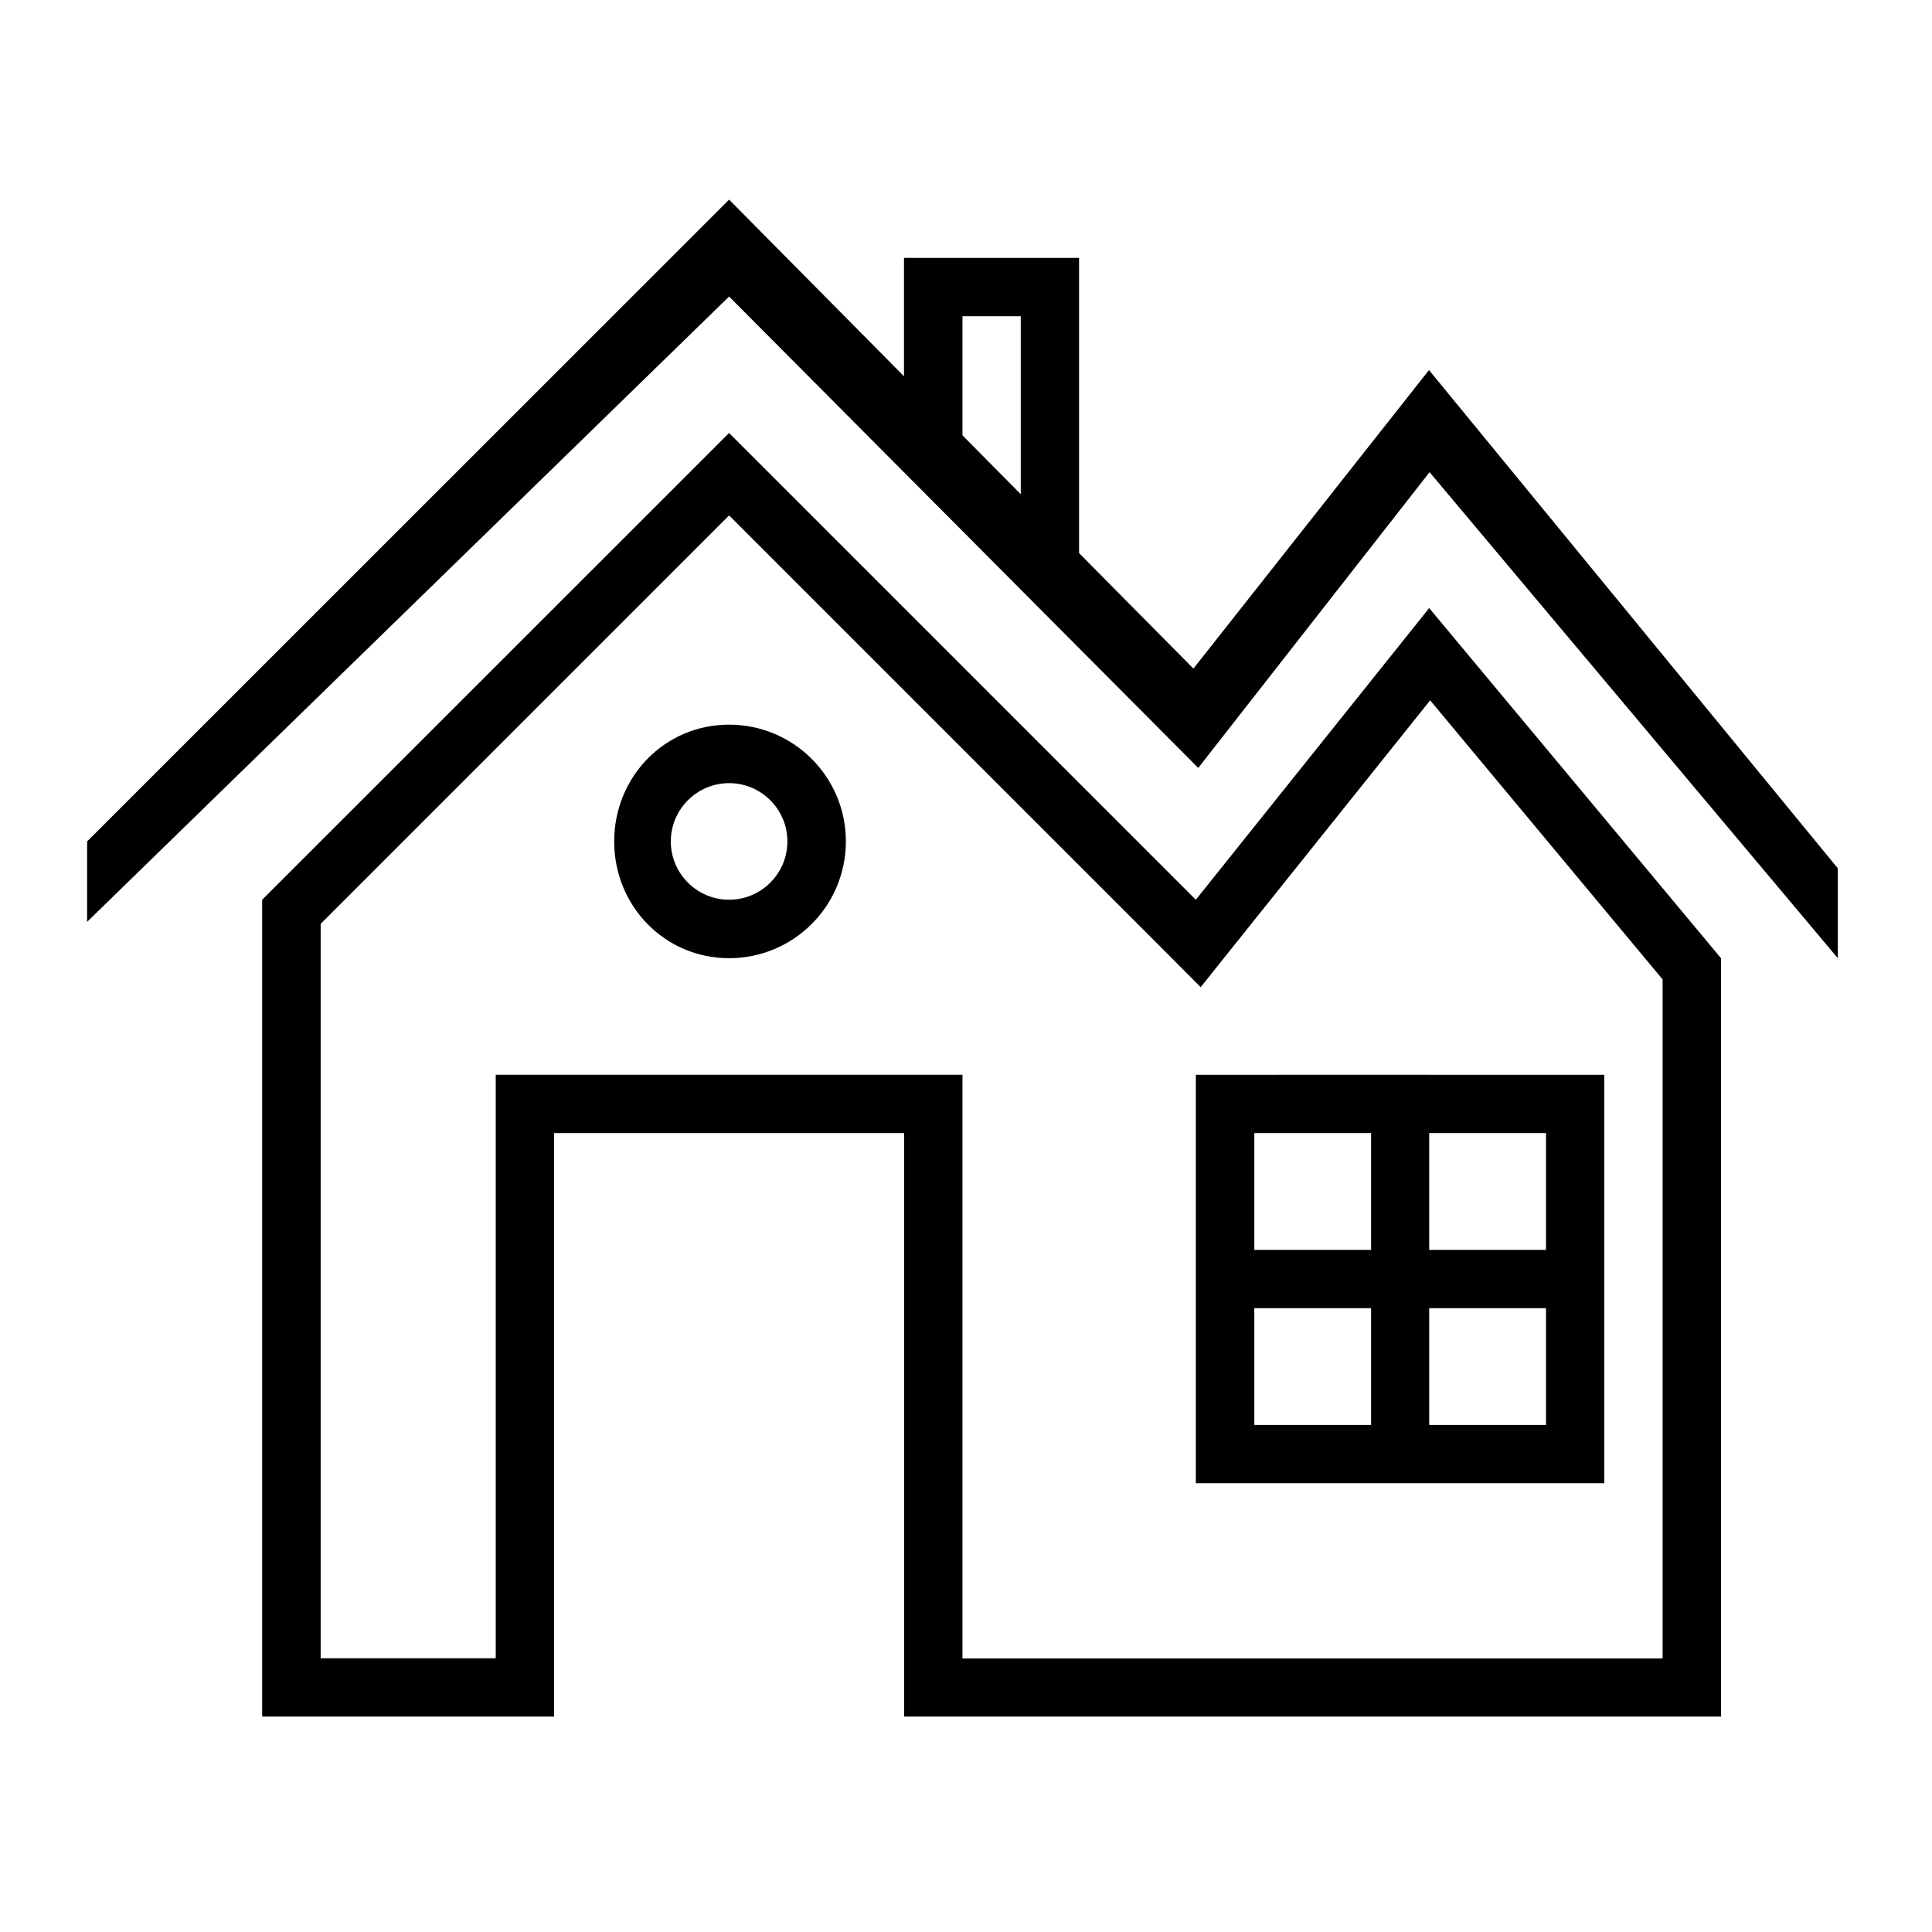
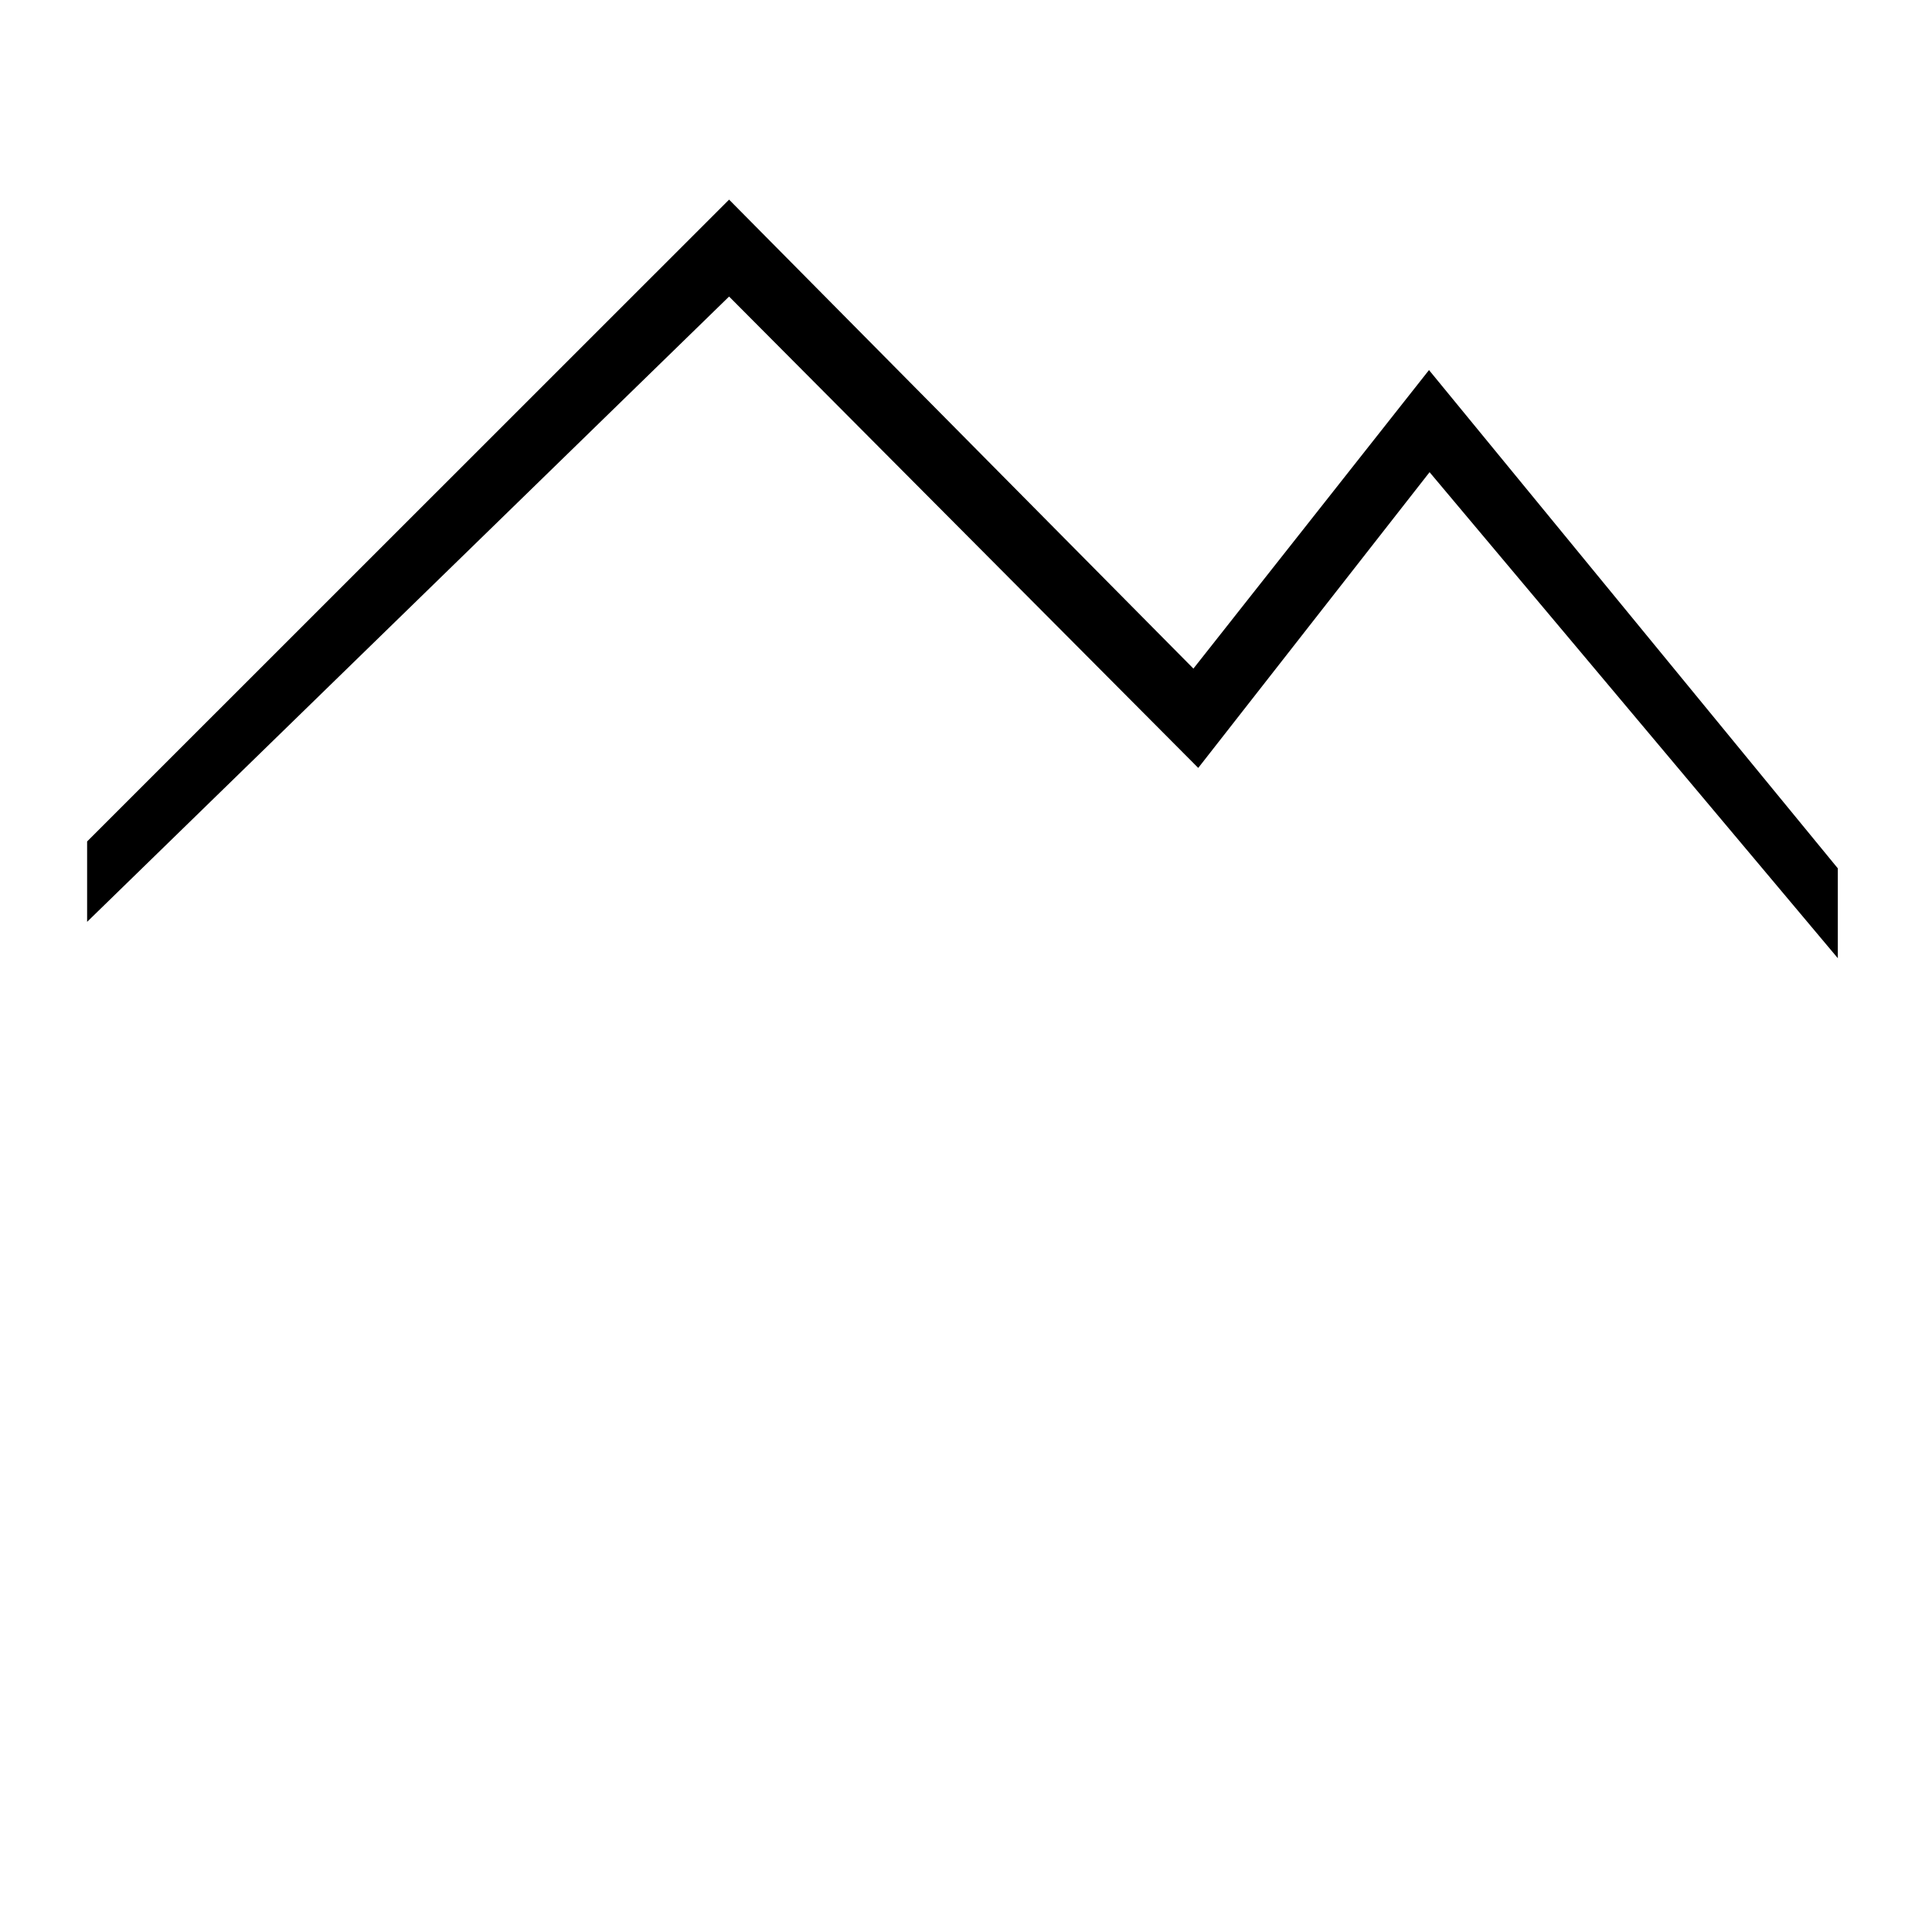
<svg xmlns="http://www.w3.org/2000/svg" fill="#000000" width="800px" height="800px" version="1.1" viewBox="144 144 512 512">
  <g>
-     <path d="m337.22 280.59 112.77 112.77 12.203 12.25 10.773-13.48 50.039-62.531 61.598 73.949v179.97h-185.54v-154.69h-123.69v154.64h-46.395v-194.64l108.24-108.24m185.54 148.24-61.848 0.004v108.24h108.24v-108.24h-46.395m-185.54-170.08-123.74 123.69v216.48h77.344v-154.64h92.793v154.64h216.48l-0.004-200.98-77.34-92.793-61.844 77.293zm185.54 216.48v-30.949h30.945v30.945h-30.945zm-46.348 0v-30.949h30.945v30.945h-30.945zm46.348 46.395v-30.945h30.945v30.945zm-46.348 0v-30.945h30.945v30.945z" />
-     <path d="m337.22 351.54c8.512 0 15.449 6.938 15.449 15.449s-6.938 15.449-15.449 15.449-15.449-6.938-15.449-15.449 6.938-15.449 15.449-15.449m0-15.5c-17.074 0-30.453 13.824-30.453 30.945 0 17.121 13.383 30.945 30.453 30.945 17.074 0 30.945-13.824 30.945-30.945 0-17.121-13.875-30.945-30.945-30.945zm77.293-46.395 15.449 15.449v-92.742h-46.395v54.121zm-15.449-61.844h15.449v55.449l-15.449-15.449z" />
    <path d="m631.04 374.12-108.34-132.05-62.434 79.113-123.05-124.28-170.13 170.09v21.305l170.13-165.71 124.33 124.92 61.305-78.375 108.19 128.8z" />
  </g>
</svg>